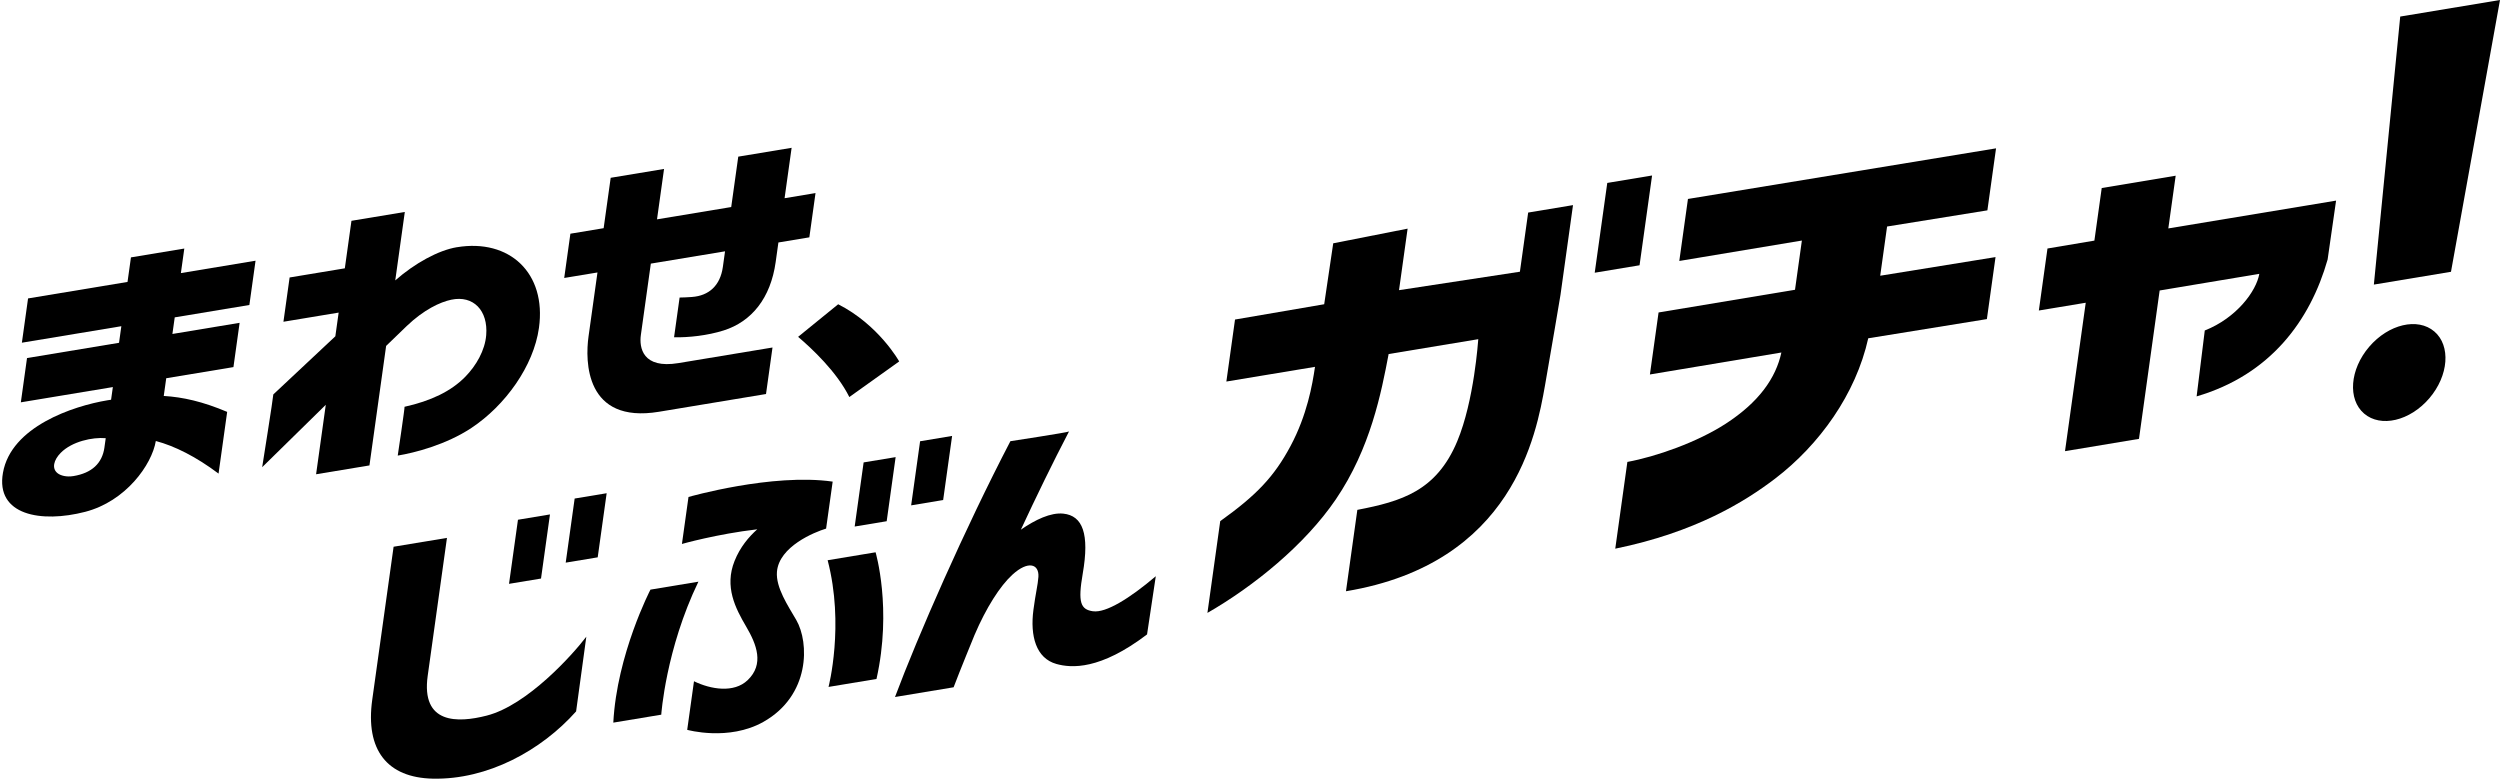
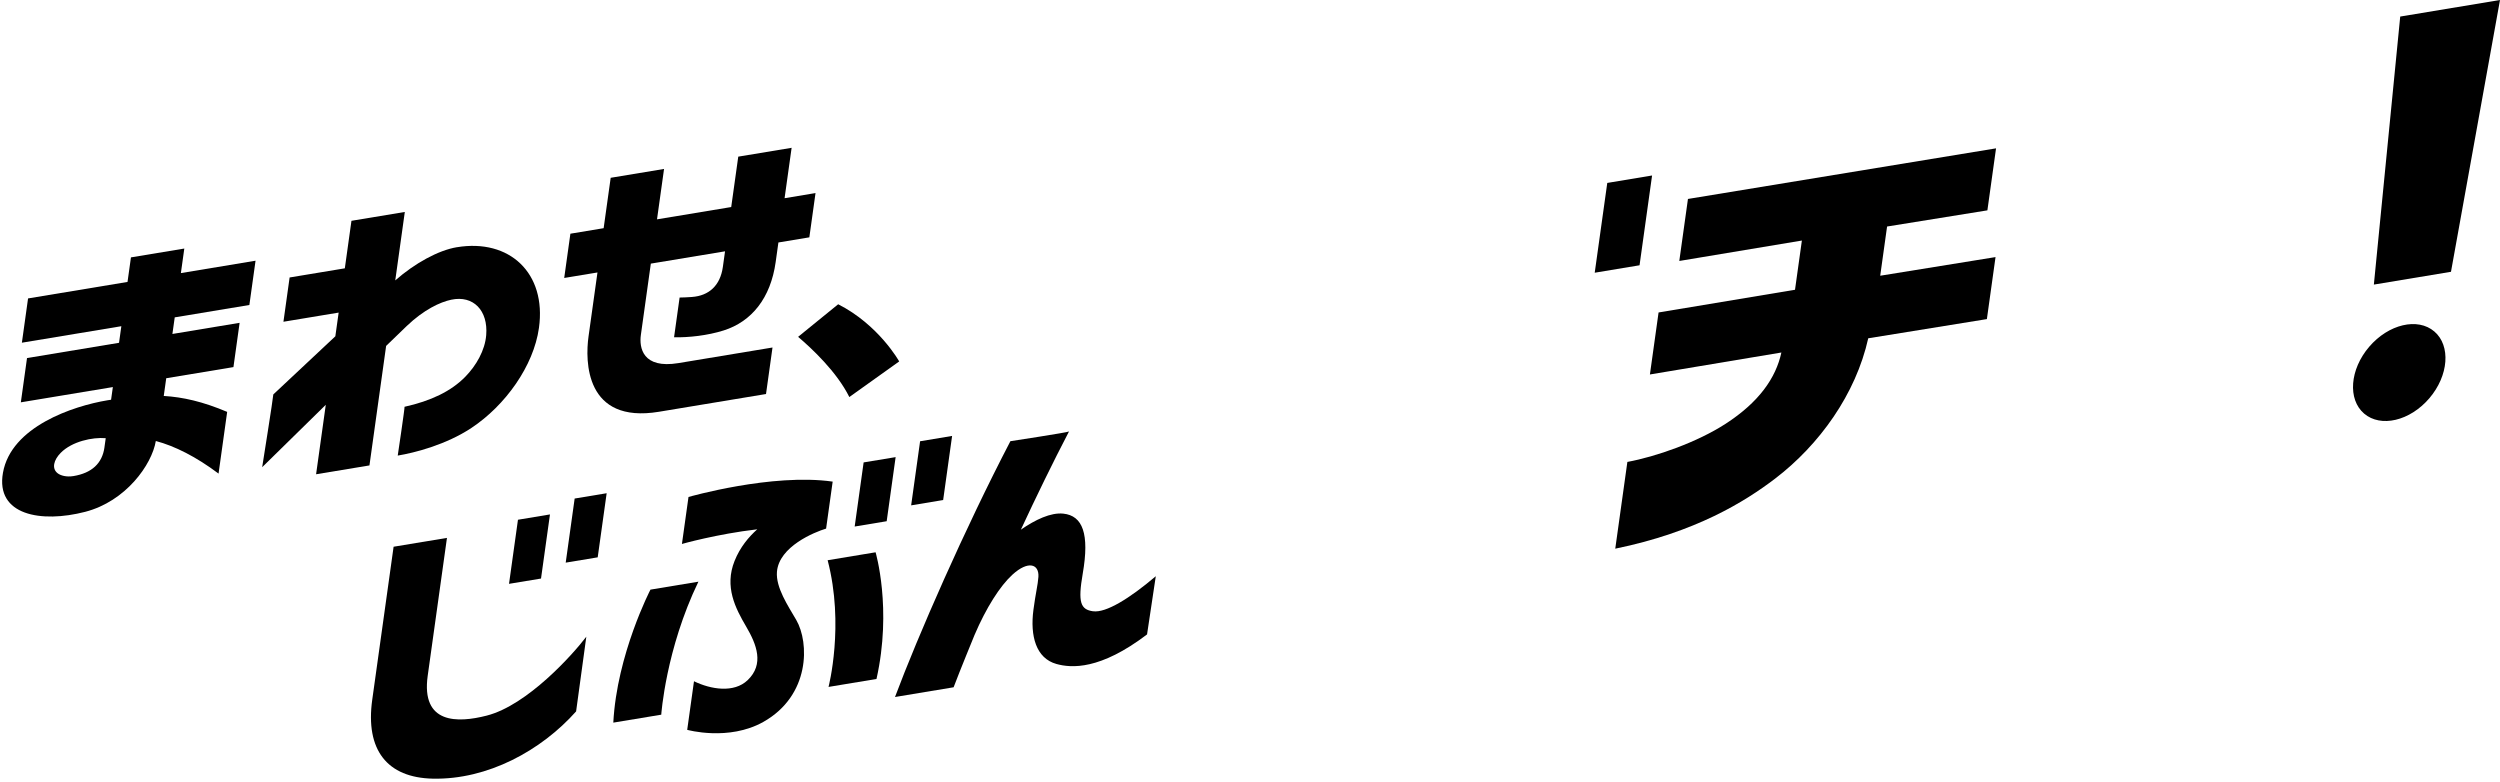
<svg xmlns="http://www.w3.org/2000/svg" width="563" height="176" viewBox="0 0 563 176" fill="none">
  <path d="M56.158 68.682L57.549 58.712L40.735 61.5L41.506 55.972L29.489 57.962L28.718 63.491L6.319 67.206L4.928 77.177L27.327 73.462L26.805 77.199L6.084 80.635L4.693 90.605L25.414 87.169L25.015 90.02C24.749 90.064 24.497 90.096 24.227 90.14C16.435 91.43 2.5 96.085 0.667 106.464C-1.03 116.049 9.282 117.831 19.186 115.264C28.32 112.897 34.193 104.673 35.092 99.313C39.353 100.439 44.181 102.868 49.218 106.654L51.158 92.756C45.678 90.441 41.187 89.422 36.877 89.169L37.435 85.179L52.571 82.67L53.961 72.699L38.826 75.208L39.349 71.471L56.163 68.682H56.158ZM23.522 100.762C23.017 104.371 20.652 106.526 16.559 107.209C14.974 107.47 13.68 107.111 12.994 106.588C11.589 105.515 12.09 103.582 13.676 101.977C16.223 99.397 20.847 98.421 23.81 98.679L23.518 100.767L23.522 100.762Z" fill="black" />
  <path d="M102.893 55.67C98.725 56.361 93.383 59.296 89.011 63.149L91.164 47.734L79.147 49.724L77.654 60.427L65.221 62.488L63.83 72.459L76.264 70.397L75.519 75.731C67.427 83.312 61.549 88.827 61.549 88.827C61.549 89.457 59.042 105.213 59.042 105.213C59.042 105.213 65.823 98.549 73.367 91.159L71.183 106.805L83.2 104.814L86.956 77.899C88.834 76.077 90.464 74.498 91.612 73.403C95.434 69.75 99.115 68.021 101.631 67.494C106.587 66.447 109.949 69.914 109.493 75.474C109.214 78.901 107.252 82.332 104.763 84.868C101.578 88.109 97.06 90.286 91.102 91.607C91.213 91.589 89.57 102.597 89.57 102.597C93.401 101.963 100.448 100.154 106.149 96.382C113.803 91.31 120.177 82.421 121.373 73.838C123.1 61.469 114.724 53.715 102.902 55.674L102.893 55.67Z" fill="black" />
  <path d="M155.86 66.877C154.788 66.957 153.858 66.993 153.047 67.006L151.798 75.957C155.054 76.024 159.297 75.576 162.974 74.414C169.272 72.419 173.547 67.139 174.681 59.013L175.296 54.606L182.264 53.449L183.655 43.478L176.687 44.635L178.273 33.286L166.256 35.276L164.67 46.626L147.958 49.397L149.544 38.047L137.527 40.038L135.941 51.387L128.451 52.629L127.06 62.599L134.55 61.358L132.535 75.784C131.769 81.277 131.729 95.495 148.41 92.729C154.589 91.705 172.506 88.734 172.506 88.734L173.968 78.258C173.968 78.258 163.908 79.925 152.791 81.769C144.689 83.113 143.927 78.267 144.322 75.438L146.567 59.367L163.279 56.596L162.788 60.117C162.194 64.355 159.607 66.598 155.86 66.873V66.877Z" fill="black" />
  <path d="M188.758 68.518L179.735 75.855C182.835 78.498 188.443 83.725 191.269 89.413L202.498 81.393C202.498 81.393 197.913 73.155 188.753 68.518H188.758Z" fill="black" />
  <path d="M132.039 143.381C129 147.393 118.786 158.8 109.613 161.154C103.053 162.839 94.796 163.087 96.32 152.181L100.656 121.134L88.639 123.124L83.829 157.576C82.248 168.89 87.187 175.133 97.467 175.354C109.83 175.62 121.9 169.019 129.74 160.205C129.74 160.205 131.308 148.63 132.039 143.381Z" fill="black" />
  <path d="M121.838 130.289L114.631 131.481L116.646 117.046L123.853 115.849L121.838 130.289Z" fill="black" />
  <path d="M134.603 125.51L127.397 126.707L129.412 112.272L136.619 111.075L134.603 125.51Z" fill="black" />
  <path d="M199.681 117.379L192.474 118.576L194.489 104.136L201.696 102.943L199.681 117.379Z" fill="black" />
  <path d="M212.398 112.608L205.191 113.806L207.206 99.37L214.413 98.173L212.398 112.608Z" fill="black" />
  <path d="M186.038 119.041C186.587 115.096 187.518 108.459 187.518 108.459C173.888 106.513 155.05 111.917 155.05 111.917L153.571 122.5C153.571 122.5 161.362 120.274 170.54 119.197C168.639 120.886 166.677 123.196 165.428 126.317C163.094 132.138 165.614 136.975 168.05 141.129C170.398 145.132 172.134 149.565 168.378 153.165C165.286 156.131 160.051 155.249 156.286 153.418L154.758 164.36C154.758 164.36 164.108 166.975 171.922 162.564C182.468 156.61 182.282 144.724 179.314 139.608C177.463 136.42 174.681 132.315 174.969 128.764C175.43 123.08 183.416 119.826 186.038 119.041Z" fill="black" />
  <path d="M186.384 126.166L197.182 124.375C197.182 124.375 200.939 137.072 197.386 152.904L186.587 154.695C186.587 154.695 190.206 140.779 186.384 126.166Z" fill="black" />
  <path d="M157.282 130.994L146.483 132.785C146.483 132.785 138.922 147.357 138.116 162.737L148.915 160.946C148.915 160.946 149.92 146.236 157.282 130.994Z" fill="black" />
  <path d="M246.185 137.666C243.328 137.276 242.708 135.671 243.833 129.176C245.388 120.216 243.82 116.115 239.439 115.668C236.631 115.384 233.163 117.024 229.898 119.285C233.375 111.802 237.074 104.203 240.741 97.167C240.546 97.375 227.542 99.357 227.542 99.357C217.248 119.112 206.67 143.297 201.554 156.965L214.754 154.775C216.021 151.388 219.467 142.995 219.467 142.995C222.067 136.895 225.207 131.96 227.998 129.416C231.581 126.153 234.035 127.035 233.849 129.917C233.738 131.641 233.202 133.703 232.728 137.334C231.949 143.266 233.326 148.24 237.898 149.525C241.282 150.474 247.762 150.904 258.317 142.867L260.284 129.766C254.326 134.829 249.038 138.047 246.181 137.657L246.185 137.666Z" fill="black" />
  <path d="M369.226 59.741L359.131 61.417L361.957 41.196L372.048 39.52L369.226 59.741Z" fill="black" />
-   <path d="M344.142 47.873L342.282 61.191L315.059 65.345C315.807 59.994 316.613 54.203 316.994 51.49L300.242 54.793L298.209 68.515L278.126 71.959L276.177 85.924L296.136 82.613C295.551 86.656 294.342 93.497 290.635 100.435C286.927 107.373 282.95 111.527 274.795 117.362L271.912 138.026C282.396 131.996 293.859 122.695 300.822 112.463C308.64 100.972 311.072 88.403 312.72 79.727L332.909 76.384C332.865 76.699 332.01 90.198 328.165 99.389C323.479 110.588 315.599 112.911 305.673 114.821L303.112 133.149C340.847 126.894 345.985 97.731 347.934 86.798C349.139 80.032 351.42 66.413 351.42 66.413L354.241 46.192L344.147 47.868L344.142 47.873Z" fill="black" />
  <path d="M547.078 89.7C551.446 84.595 551.957 77.859 548.219 74.655C544.48 71.45 537.909 72.99 533.54 78.095C529.172 83.2 528.662 89.936 532.4 93.14C536.138 96.345 542.71 94.805 547.078 89.7Z" fill="black" />
  <path d="M540.53 3.728L534.594 64.089L551.962 61.208L563 0L540.53 3.728Z" fill="black" />
-   <path d="M488.306 51.437L489.963 39.568L473.308 42.344L471.656 54.185L461.092 55.963L459.147 69.928L469.707 68.177L465.039 101.601L481.698 98.834L486.353 65.419L508.797 61.669C508.124 65.561 503.69 71.586 496.514 74.428L494.68 89.267C511.251 84.412 520.256 72.234 524.18 58.441L526.085 45.177L488.311 51.441L488.306 51.437Z" fill="black" />
  <path d="M424.975 51.011L447.56 47.371L449.509 33.406L380.127 44.804L378.178 58.769L405.782 54.172L404.236 65.255L373.509 70.367L371.56 84.332L401.167 79.385C399.922 85.148 396.104 90.57 388.64 95.416C382.213 99.588 372.933 102.842 366.484 104.025L363.756 123.563C381.868 119.862 392.994 112.941 399.74 107.798C409.706 100.195 417.932 88.766 420.727 76.184L447.445 71.861L449.394 57.896L423.424 62.094L424.97 51.011H424.975Z" fill="black" />
</svg>